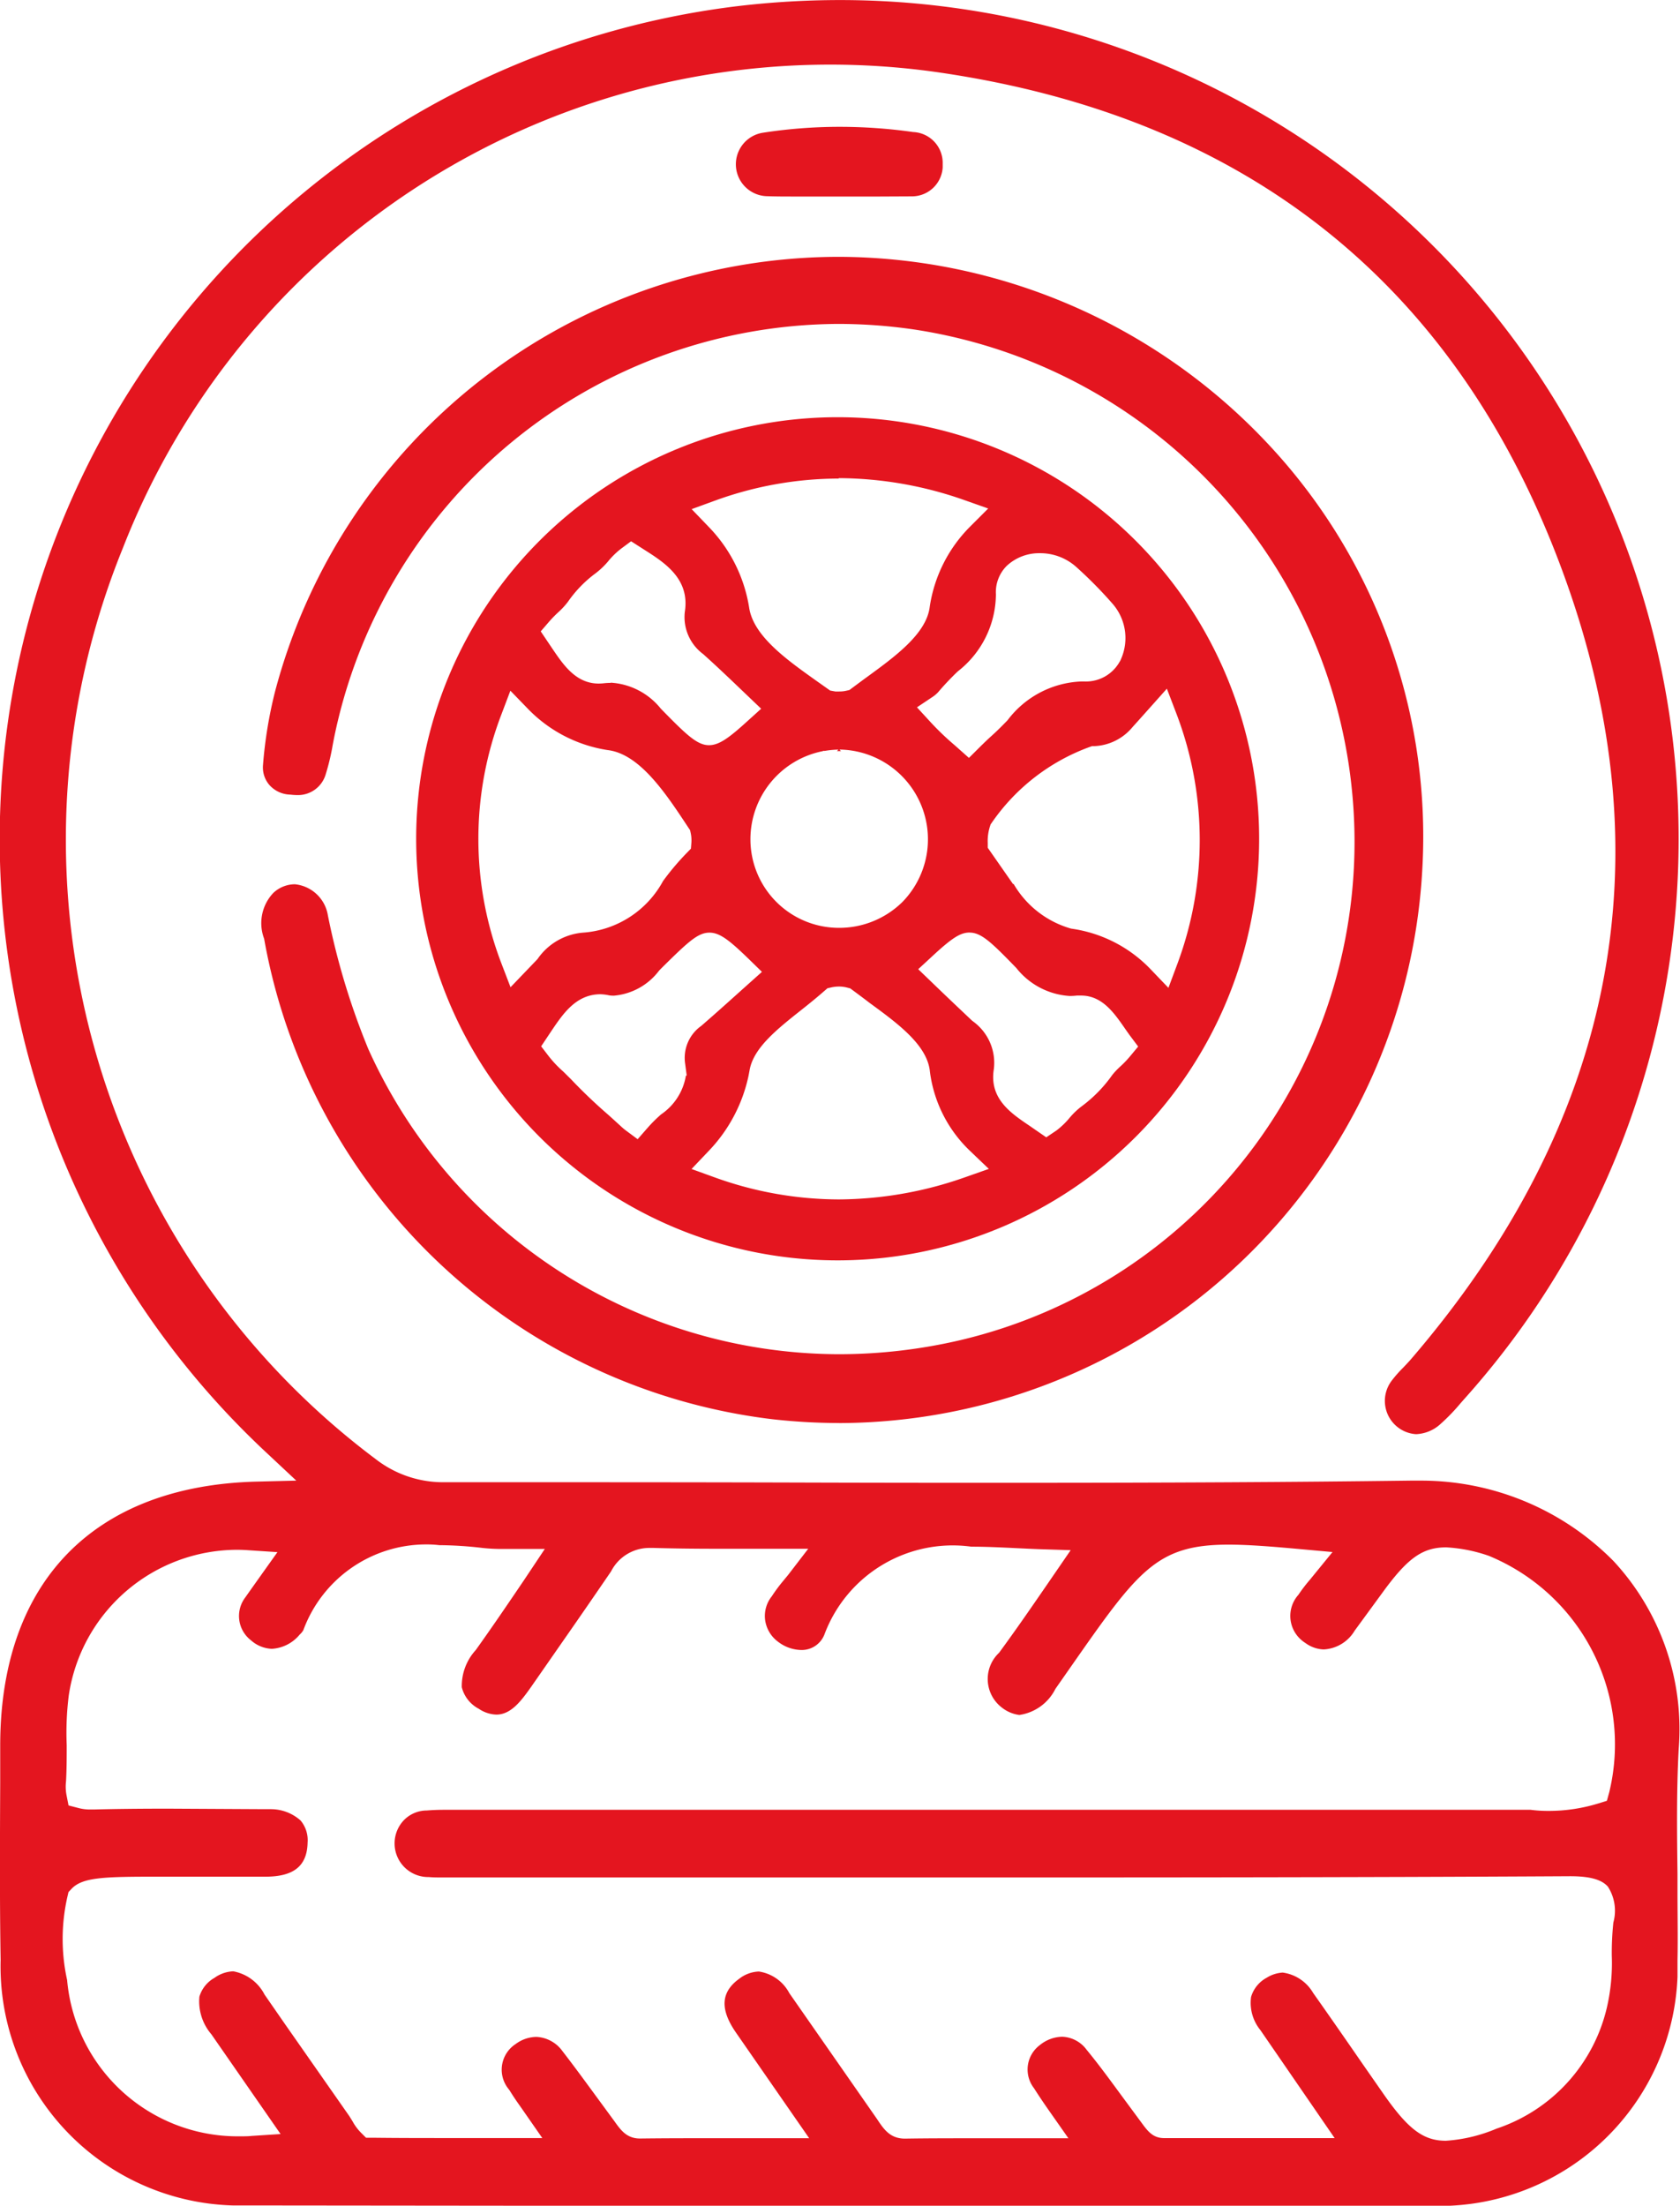
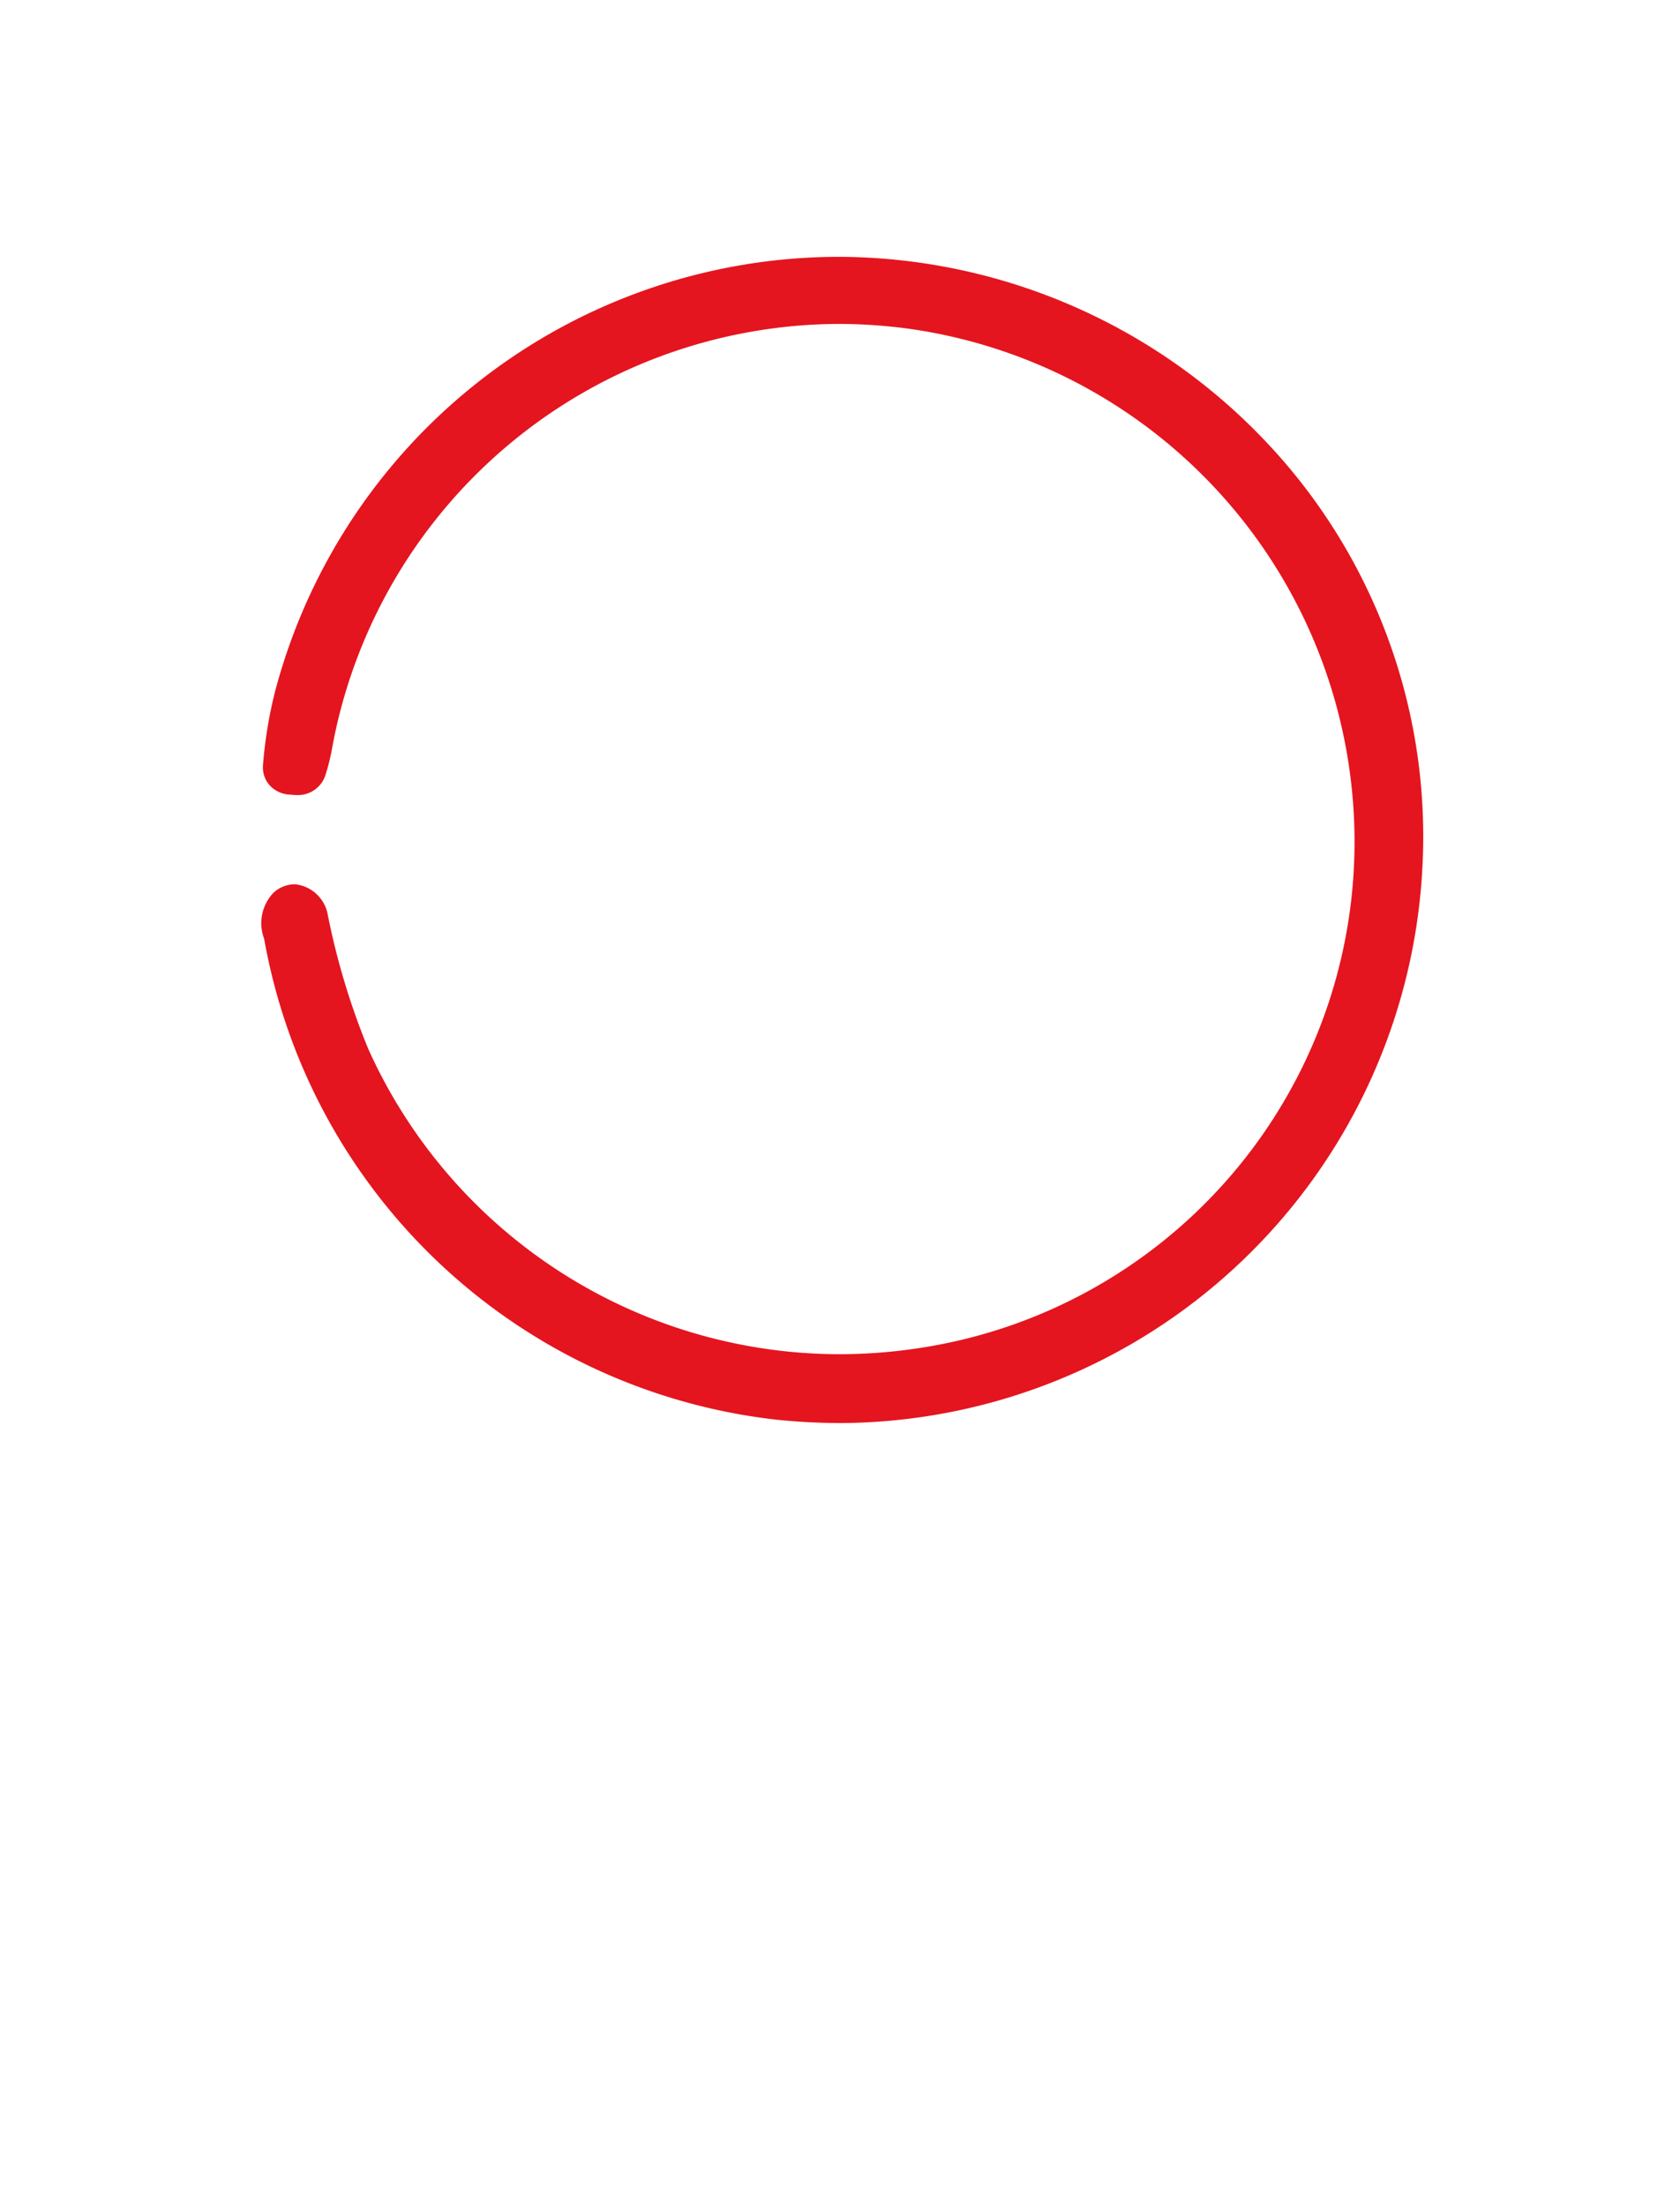
<svg xmlns="http://www.w3.org/2000/svg" width="32.262" height="42.348" viewBox="0 0 32.262 42.348">
  <g id="producto_neumaticos" data-name="producto neumaticos" transform="translate(-501.889 -2055.312)">
-     <path id="Trazado_2103" data-name="Trazado 2103" d="M511.444,422.289c-.072,0-.132,0-.192,0l-.128,0a4.593,4.593,0,0,1-4.459-4.714c-.019-1.146-.013-2.292-.008-3.4l0-.745c.012-3.121,1.805-4.957,4.92-5.038l.766-.019-.56-.524a16.109,16.109,0,0,1,9.016-27.783,16.789,16.789,0,0,1,1.984-.119,16.105,16.105,0,0,1,12,26.847l-.083.094a3.7,3.7,0,0,1-.379.393.737.737,0,0,1-.476.2.64.64,0,0,1-.467-1.026,2.3,2.3,0,0,1,.212-.242c.049-.05.094-.1.137-.146,3.937-4.565,4.935-9.632,2.966-15.06-2.01-5.546-6.048-8.8-12-9.669a14.583,14.583,0,0,0-15.68,9.129,14.862,14.862,0,0,0,4.864,17.5,2.111,2.111,0,0,0,1.284.437h2.637q1.963,0,3.927.005,2.139.007,4.278.006c3.1,0,5.483-.013,7.737-.042l.217,0a5.192,5.192,0,0,1,3.682,1.545,4.746,4.746,0,0,1,1.251,3.608c-.043.8-.033,1.612-.023,2.395l0,.358c0,.431.009.87,0,1.305,0,.113,0,.214,0,.315a4.579,4.579,0,0,1-4.585,4.4s-.128,0-.191,0c-3.8,0-12.808,0-12.808,0Q516.369,422.294,511.444,422.289Zm19.841-4.471a.8.8,0,0,1,.585.391c.335.474.648.926.961,1.379l.378.543c.481.693.775.916,1.21.916a3,3,0,0,0,.974-.233,3.224,3.224,0,0,0,2.117-2.321,3.794,3.794,0,0,0,.095-1,5.618,5.618,0,0,1,.03-.635.853.853,0,0,0-.105-.69c-.12-.136-.344-.2-.726-.2-4.254.024-8.489.024-11.7.024h-9.918c-.119,0-.216,0-.3-.008a.646.646,0,0,1-.475-1.094.616.616,0,0,1,.438-.184c.117-.009.213-.013.332-.013h20.865a2.605,2.605,0,0,0,.348.021,3.237,3.237,0,0,0,.952-.143l.165-.051.046-.167a3.914,3.914,0,0,0-2.313-4.536,2.97,2.97,0,0,0-.818-.163h0c-.447,0-.727.2-1.174.8l-.585.8a.735.735,0,0,1-.595.36.627.627,0,0,1-.347-.121.686.686,0,0,1-.09-.068.608.608,0,0,1-.048-.86,2.958,2.958,0,0,1,.22-.288l.435-.533-.586-.053c-.6-.055-1.039-.089-1.411-.089-1.389,0-1.739.5-3.04,2.362l-.285.408a.92.92,0,0,1-.692.5.681.681,0,0,1-.332-.139.71.71,0,0,1-.087-.078.69.69,0,0,1,.03-.977c.33-.45.613-.861.915-1.3l.46-.67-.574-.018c-.154-.005-.306-.013-.456-.02-.33-.016-.607-.029-.879-.029a2.63,2.63,0,0,0-2.822,1.691.468.468,0,0,1-.434.293.752.752,0,0,1-.451-.156.625.625,0,0,1-.253-.428.605.605,0,0,1,.129-.447,3.069,3.069,0,0,1,.211-.286l.1-.121.389-.506h-.96c-.274,0-.543,0-.81,0h0c-.469,0-.851-.006-1.2-.016h-.079a.825.825,0,0,0-.737.45c-.3.439-.624.909-.943,1.366l-.587.844c-.2.284-.394.54-.673.54a.635.635,0,0,1-.338-.112.644.644,0,0,1-.326-.413,1.022,1.022,0,0,1,.268-.714c.322-.45.615-.882.926-1.341l.4-.6h-.8a3.5,3.5,0,0,1-.4-.02,7.4,7.4,0,0,0-.826-.053,2.066,2.066,0,0,0-.257-.014,2.515,2.515,0,0,0-2.354,1.646.336.336,0,0,1-.07.085.747.747,0,0,1-.535.273.636.636,0,0,1-.4-.163.588.588,0,0,1-.107-.827c.1-.144.615-.866.615-.866l-.563-.037q-.109-.008-.217-.008a3.276,3.276,0,0,0-3.228,2.8,5.753,5.753,0,0,0-.039.95c0,.219,0,.456-.013.695a.868.868,0,0,0,.01.268l.038.195.192.05a.865.865,0,0,0,.216.028h.075c.428-.011.885-.016,1.436-.016l1.867.01.1,0a.855.855,0,0,1,.57.217.587.587,0,0,1,.135.423c-.009.452-.267.656-.811.656h-2.072c-1.019,0-1.44.009-1.651.234l-.058.062-.019.082a3.662,3.662,0,0,0-.007,1.607,3.289,3.289,0,0,0,3.274,3c.125,0,.2,0,.271-.008l.554-.036-1.329-1.915a.972.972,0,0,1-.23-.722.614.614,0,0,1,.289-.361.655.655,0,0,1,.362-.126.846.846,0,0,1,.6.446l.39.563,1.239,1.772.062.1a.954.954,0,0,0,.168.224l.09.09h.127c.5.006.984.006,1.483.006h1.775l-.427-.614c-.072-.1-.139-.2-.2-.3-.034-.045-.047-.062-.058-.079a.587.587,0,0,1,.172-.811.679.679,0,0,1,.4-.138.653.653,0,0,1,.5.273c.214.276.414.55.607.813l.391.533c.122.171.236.332.492.332.473-.006.933-.006,1.41-.006h1.838l-1.406-2.028c-.311-.45-.291-.779.065-1.035a.647.647,0,0,1,.376-.137.793.793,0,0,1,.584.415l1.684,2.417c.129.195.25.376.536.376.447-.007.885-.007,1.333-.007h1.806l-.347-.495c-.114-.162-.216-.312-.312-.464a.585.585,0,0,1,.111-.83.7.7,0,0,1,.428-.16.608.608,0,0,1,.47.25c.247.3.472.611.69.907l.361.489c.121.165.22.3.437.3h3.275l-1.425-2.072a.83.83,0,0,1-.18-.638.617.617,0,0,1,.3-.369A.656.656,0,0,1,531.286,417.818Z" transform="translate(-4.764 1675.366)" fill="#e4151f" />
-     <path id="Trazado_2104" data-name="Trazado 2104" d="M527.474,408.893a8.094,8.094,0,1,1,.07,0Zm-1.676-3.546a2.976,2.976,0,0,1-.763,1.443l-.332.349.453.164a7.049,7.049,0,0,0,2.373.42,7.379,7.379,0,0,0,2.4-.416l.483-.17-.37-.354a2.544,2.544,0,0,1-.761-1.511c-.048-.509-.611-.922-1.156-1.32-.129-.1-.375-.281-.375-.281l-.063-.016a.6.6,0,0,0-.151-.019.69.69,0,0,0-.144.015l-.079.018-.061.053c-.139.122-.293.247-.445.367-.459.364-.915.725-.989,1.152Zm-2.843-1.563c-.469,0-.719.374-.94.7l-.2.3.139.181a2.139,2.139,0,0,0,.282.3c.048.046.1.1.146.144a10.049,10.049,0,0,0,.734.7l.22.2a1.159,1.159,0,0,0,.1.086l.232.172.19-.217a2.725,2.725,0,0,1,.261-.26,1.117,1.117,0,0,0,.475-.74l.016-.008-.03-.227a.751.751,0,0,1,.31-.724c.293-.254.559-.494.824-.732l.341-.305-.241-.235c-.376-.365-.565-.518-.766-.518-.219,0-.4.165-.913.673l-.055.056a1.215,1.215,0,0,1-.868.481c-.023,0-.069,0-.114-.011A.893.893,0,0,0,522.955,403.784Zm7.089-1.185c-.178,0-.338.1-.744.479l-.244.225.4.385c.215.207.42.4.631.6l.027.021a.982.982,0,0,1,.394.914c-.09.563.323.842.687,1.087l.32.221.195-.131a1.511,1.511,0,0,0,.256-.247,1.406,1.406,0,0,1,.232-.22,2.636,2.636,0,0,0,.585-.6,1.459,1.459,0,0,1,.158-.166,1.948,1.948,0,0,0,.18-.188l.159-.191-.15-.2c-.037-.05-.072-.1-.108-.152-.208-.3-.437-.627-.839-.627l-.08,0a1.248,1.248,0,0,1-.137.008,1.416,1.416,0,0,1-1.025-.536C530.461,402.786,530.267,402.6,530.043,402.6Zm.842-.936a1.868,1.868,0,0,0,1.107.861,2.6,2.6,0,0,1,1.521.775l.347.362.175-.469a6.8,6.8,0,0,0-.02-4.791l-.185-.484s-.557.626-.659.737a1.006,1.006,0,0,1-.729.366l-.048,0-.046.016a3.909,3.909,0,0,0-1.875,1.447l-.028.04-.015.046a.924.924,0,0,0-.04.31l0,.092.488.7Zm-9.836-3.247a6.68,6.68,0,0,0,0,4.771l.177.462.518-.54a1.174,1.174,0,0,1,.886-.509h0a1.9,1.9,0,0,0,1.525-.99,4.972,4.972,0,0,1,.455-.539l.08-.082.009-.113a.66.66,0,0,0-.012-.182l-.013-.06-.034-.051c-.427-.648-.931-1.414-1.549-1.487a2.7,2.7,0,0,1-1.525-.786l-.343-.354Zm6.177.7a1.724,1.724,0,0,0-1.393,1.7,1.7,1.7,0,0,0,1.69,1.693,1.73,1.73,0,0,0,1.232-.5,1.723,1.723,0,0,0-1.212-2.923l.03.03h-.079l.029-.029a1.752,1.752,0,0,0-.259.024h-.038Zm4.149-3.8a.91.91,0,0,0-.621.244.714.714,0,0,0-.207.545,1.89,1.89,0,0,1-.732,1.48,5.3,5.3,0,0,0-.378.4.606.606,0,0,1-.106.09l-.3.2.246.268a5.219,5.219,0,0,0,.474.456l.278.247.21-.209c.079-.078.158-.154.239-.227.1-.09.194-.185.292-.286a1.865,1.865,0,0,1,1.41-.745h.073a.741.741,0,0,0,.675-.388l.006-.006.025-.059a1,1,0,0,0-.175-1.043,8.221,8.221,0,0,0-.7-.708,1.036,1.036,0,0,0-.685-.259Zm-8.224,2.486a1.334,1.334,0,0,1,.962.5c.48.49.693.7.923.7.2,0,.393-.146.753-.474l.25-.226-.334-.319c-.254-.243-.516-.494-.781-.731a.883.883,0,0,1-.351-.81c.1-.632-.385-.943-.776-1.191l-.256-.164-.174.129a1.494,1.494,0,0,0-.269.259,1.507,1.507,0,0,1-.239.227,2.329,2.329,0,0,0-.53.546,1.471,1.471,0,0,1-.184.2,2.334,2.334,0,0,0-.183.188l-.156.181.225.334c.213.314.453.668.889.668a.893.893,0,0,0,.1-.006,1.16,1.16,0,0,1,.126-.007Zm4.378-3.919a6.973,6.973,0,0,0-2.372.422l-.453.165.335.348a2.871,2.871,0,0,1,.77,1.547c.084.541.715.991,1.272,1.388l.283.2.1.018.075,0a.565.565,0,0,0,.128-.013l.067-.015s.229-.171.32-.237c.549-.4,1.158-.839,1.222-1.359a2.75,2.75,0,0,1,.771-1.537l.352-.352-.47-.166a7.332,7.332,0,0,0-2.4-.417Z" transform="translate(-9.534 1670.617)" fill="#e4151f" />
    <path id="Trazado_2105" data-name="Trazado 2105" d="M525.743,410.18a11.635,11.635,0,0,1-1.276-.072,11.281,11.281,0,0,1-9.751-9.134l-.017-.093a.844.844,0,0,1,.177-.879.61.61,0,0,1,.413-.166.714.714,0,0,1,.635.6A13.88,13.88,0,0,0,516.7,403a9.939,9.939,0,0,0,9.039,5.859,10.265,10.265,0,0,0,2.333-.271,9.829,9.829,0,0,0,7.543-10.25,9.947,9.947,0,0,0-8.441-9.154,10.12,10.12,0,0,0-1.451-.106,9.93,9.93,0,0,0-9.688,7.985l-.019.1a4.357,4.357,0,0,1-.134.561.554.554,0,0,1-.527.4,1.216,1.216,0,0,1-.153-.009.553.553,0,0,1-.408-.192.518.518,0,0,1-.116-.382,8.432,8.432,0,0,1,.231-1.405,11.206,11.206,0,0,1,10.83-8.346A11.339,11.339,0,0,1,533.9,391.3a11.021,11.021,0,0,1,3.042,8.219,11.246,11.246,0,0,1-11.2,10.662Z" transform="translate(-7.738 1672.453)" fill="#e4151f" />
-     <path id="Trazado_2106" data-name="Trazado 2106" d="M531.909,385.162l-1.633,0c-.174,0-.347,0-.521-.006a.613.613,0,0,1-.09-1.218,9.63,9.63,0,0,1,1.465-.114,10,10,0,0,1,1.424.1.593.593,0,0,1,.568.61l0,.073a.592.592,0,0,1-.589.552Z" transform="translate(-13.13 1673.923)" fill="#e4151f" />
  </g>
</svg>